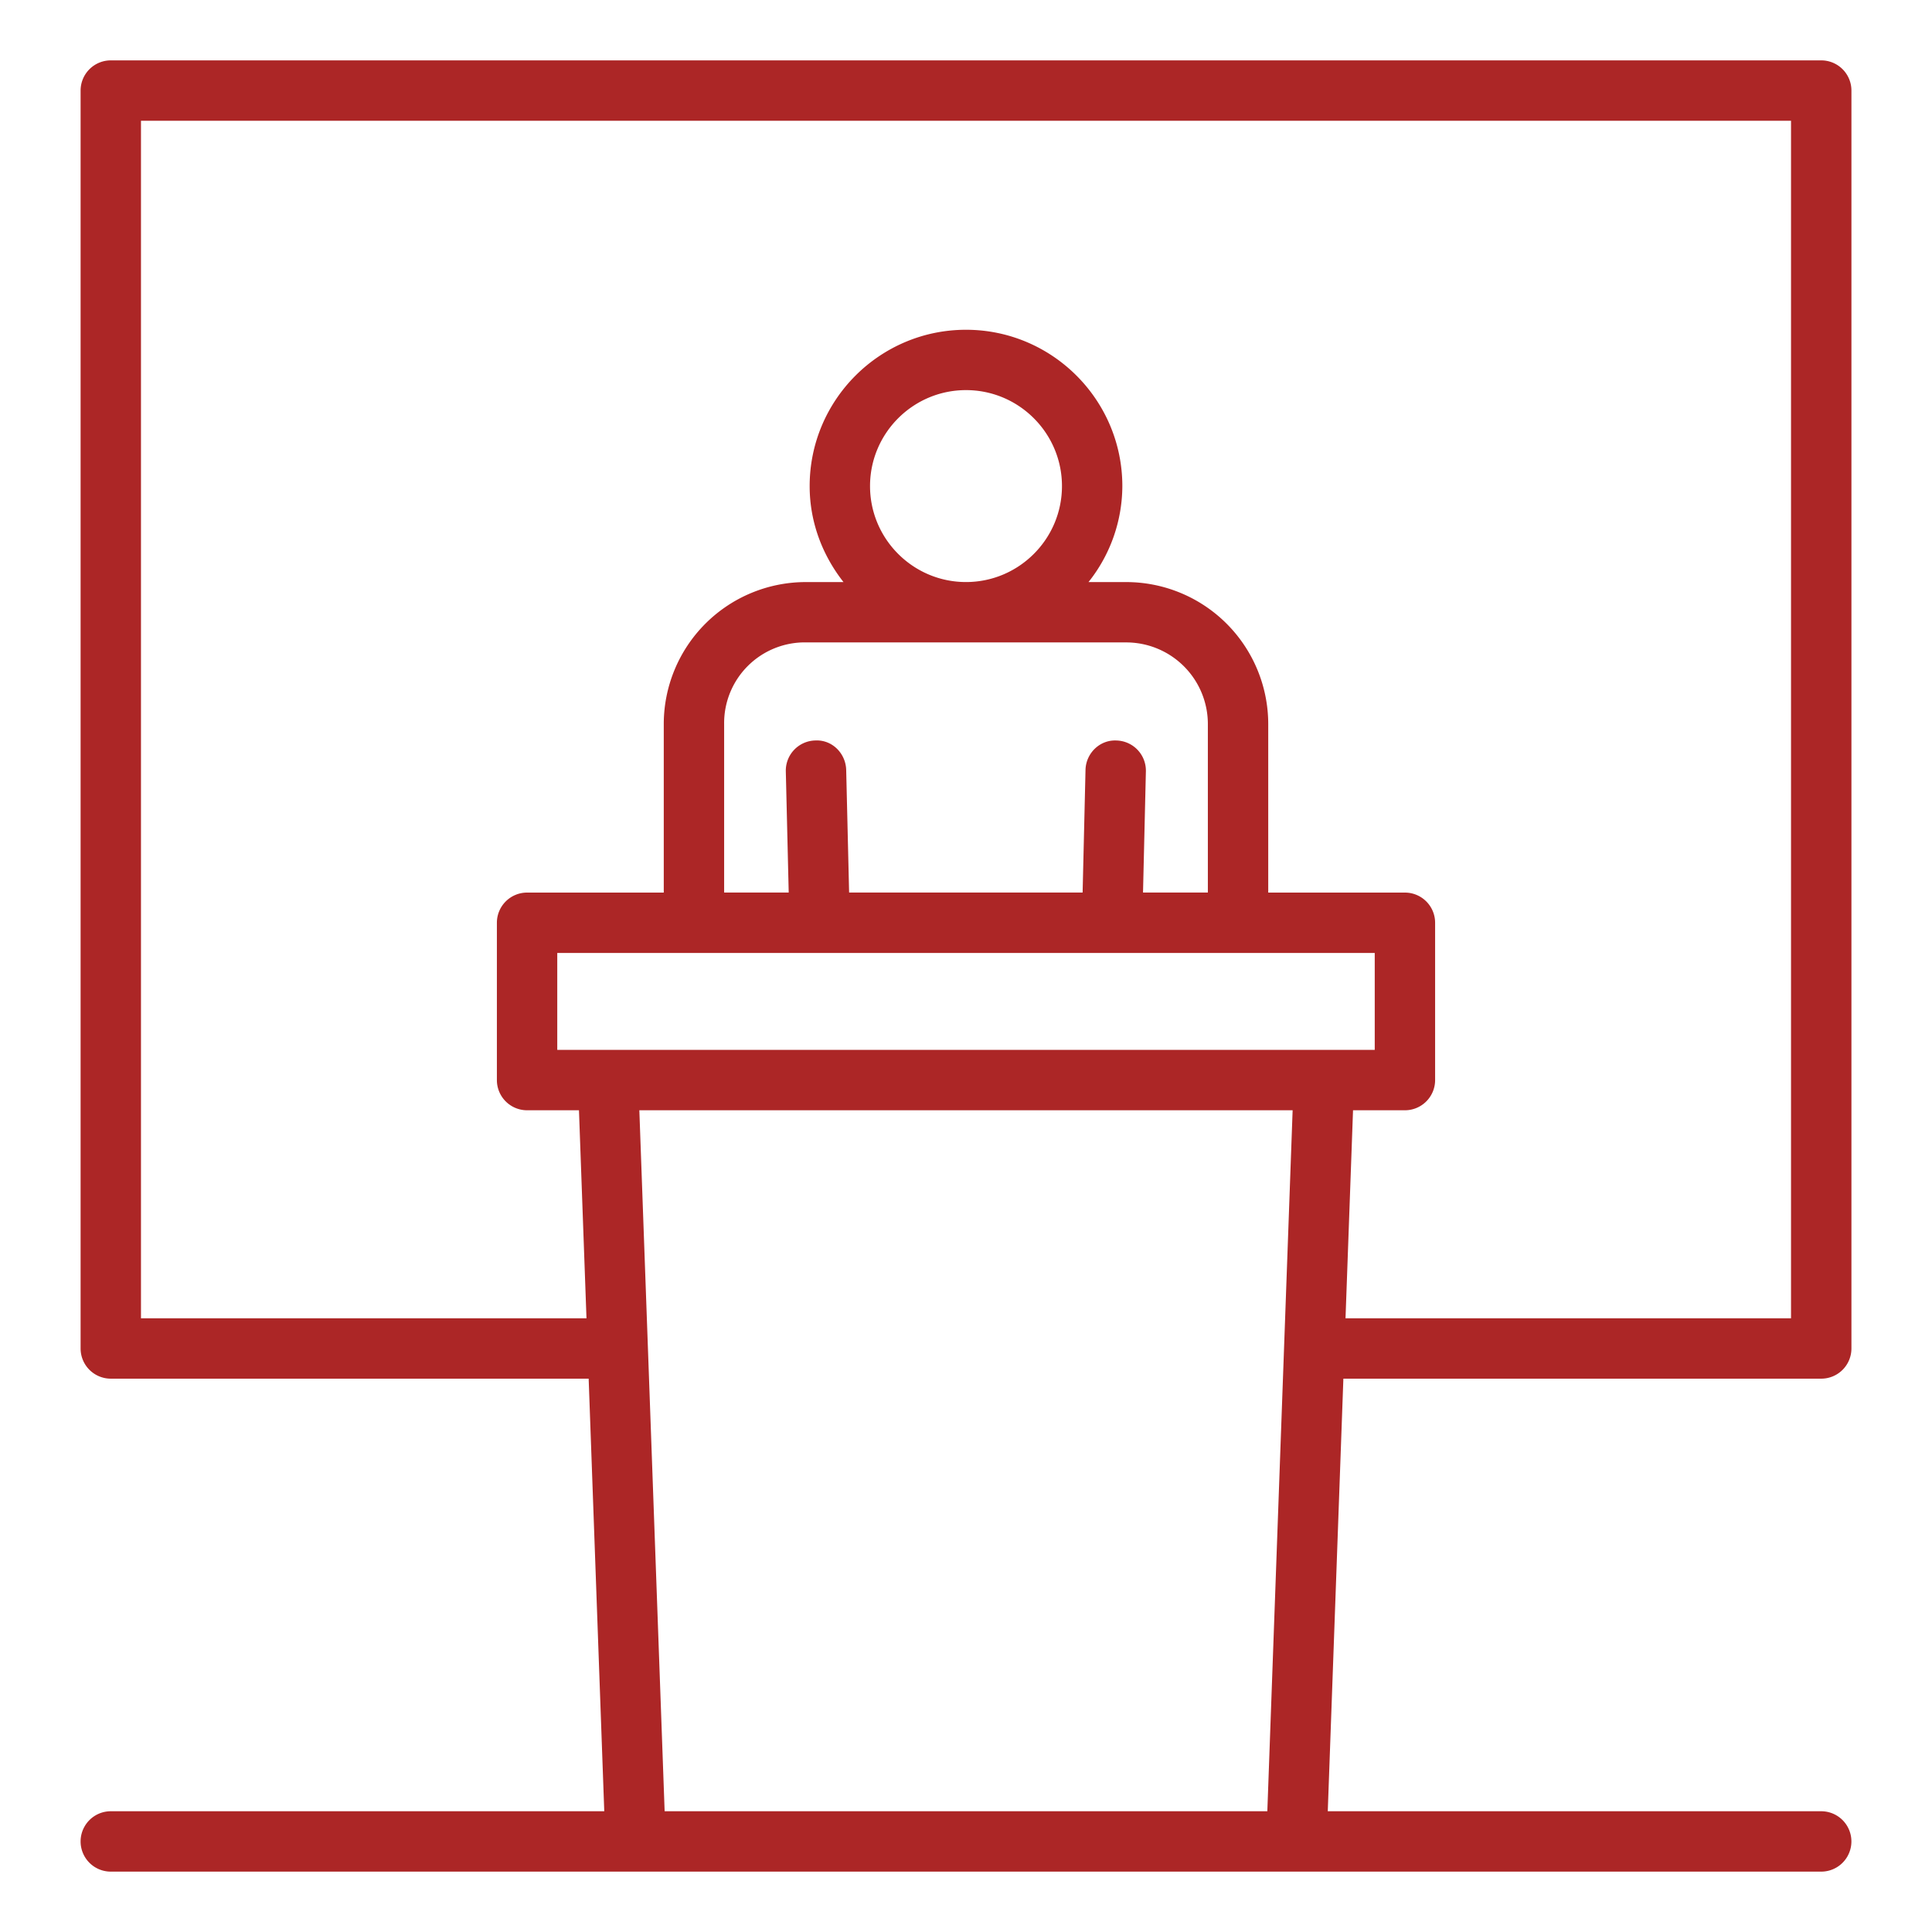
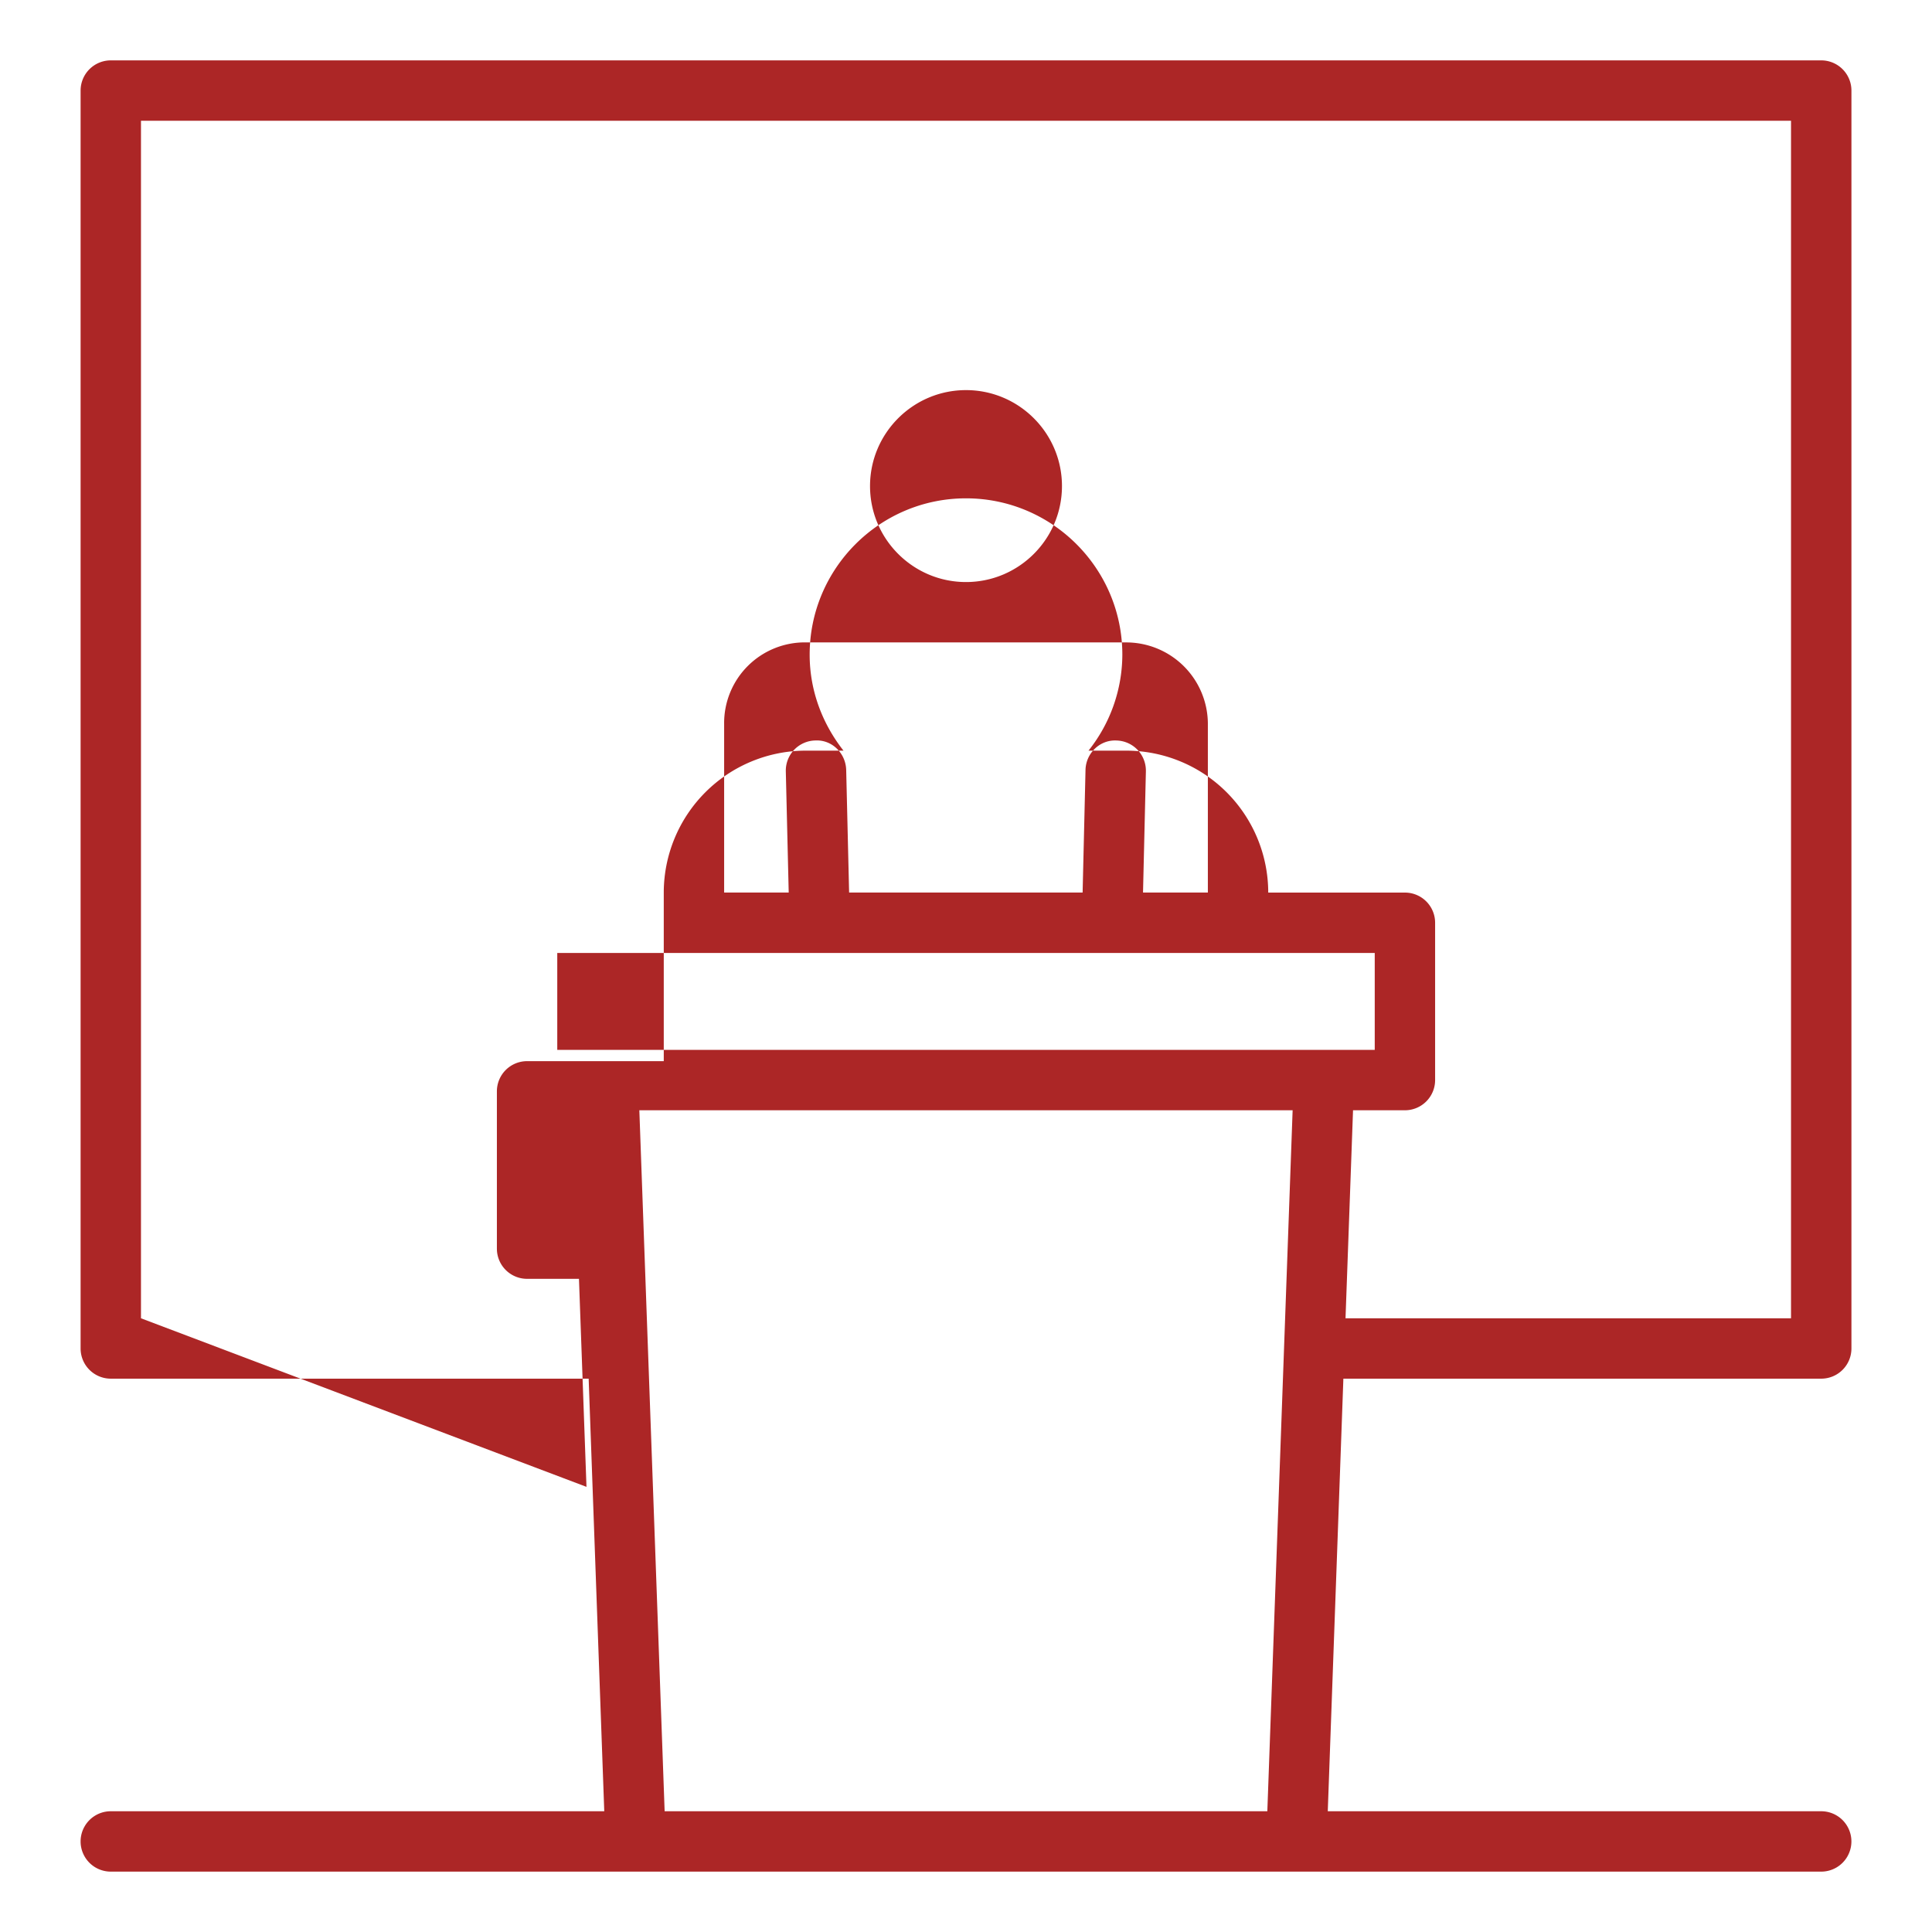
<svg xmlns="http://www.w3.org/2000/svg" version="1.1" width="80" height="80" x="0" y="0" viewBox="0 0 64 64" style="enable-background:new 0 0 512 512" xml:space="preserve" class="">
  <g>
-     <path d="M3.67 60a1 1 0 1 0 0 2h56.66a1 1 0 1 0 0-2H43.984l.517-14.33h15.83a1 1 0 0 0 1-1V3a1 1 0 0 0-1-1H3.67a1 1 0 0 0-1 1v41.67a1 1 0 0 0 1 1H19.5L20.017 60zm14.79-25.221v-3.211h27.08v3.211zm10.361-18.677c0-1.753 1.426-3.179 3.179-3.179s3.179 1.426 3.179 3.179-1.426 3.179-3.179 3.179-3.179-1.426-3.179-3.179zm8.489 5.179a2.705 2.705 0 0 1 2.702 2.702v5.584h-2.148l.095-4.014a1 1 0 0 0-.977-1.023c-.55-.027-1.011.424-1.023.976l-.096 4.061h-7.735l-.097-4.062c-.015-.552-.469-1.006-1.023-.976a1 1 0 0 0-.977 1.023l.096 4.014h-2.139v-5.584a2.673 2.673 0 0 1 2.702-2.702h10.619zM4.67 43.67V4h54.66v39.67H44.572l.249-6.891h1.719a1 1 0 0 0 1-1v-5.211a1 1 0 0 0-1-1h-4.528v-5.584a4.707 4.707 0 0 0-4.702-4.702h-1.252a5.123 5.123 0 0 0 1.121-3.179c0-2.855-2.323-5.179-5.179-5.179s-5.179 2.323-5.179 5.179c0 1.204.43 2.299 1.121 3.179H26.69a4.707 4.707 0 0 0-4.702 4.702v5.584H17.46a1 1 0 0 0-1 1v5.211a1 1 0 0 0 1 1h1.719l.249 6.891zm16.51-6.891h21.64L41.982 60H22.017l-.838-23.221z" fill="#ac2626" opacity="1" data-original="#ac2626" class="" />
+     <path d="M3.67 60a1 1 0 1 0 0 2h56.66a1 1 0 1 0 0-2H43.984l.517-14.33h15.83a1 1 0 0 0 1-1V3a1 1 0 0 0-1-1H3.67a1 1 0 0 0-1 1v41.67a1 1 0 0 0 1 1H19.5L20.017 60zm14.79-25.221v-3.211h27.08v3.211zm10.361-18.677c0-1.753 1.426-3.179 3.179-3.179s3.179 1.426 3.179 3.179-1.426 3.179-3.179 3.179-3.179-1.426-3.179-3.179zm8.489 5.179a2.705 2.705 0 0 1 2.702 2.702v5.584h-2.148l.095-4.014a1 1 0 0 0-.977-1.023c-.55-.027-1.011.424-1.023.976l-.096 4.061h-7.735l-.097-4.062c-.015-.552-.469-1.006-1.023-.976a1 1 0 0 0-.977 1.023l.096 4.014h-2.139v-5.584a2.673 2.673 0 0 1 2.702-2.702h10.619zM4.67 43.67V4h54.66v39.67H44.572l.249-6.891h1.719a1 1 0 0 0 1-1v-5.211a1 1 0 0 0-1-1h-4.528a4.707 4.707 0 0 0-4.702-4.702h-1.252a5.123 5.123 0 0 0 1.121-3.179c0-2.855-2.323-5.179-5.179-5.179s-5.179 2.323-5.179 5.179c0 1.204.43 2.299 1.121 3.179H26.69a4.707 4.707 0 0 0-4.702 4.702v5.584H17.46a1 1 0 0 0-1 1v5.211a1 1 0 0 0 1 1h1.719l.249 6.891zm16.51-6.891h21.64L41.982 60H22.017l-.838-23.221z" fill="#ac2626" opacity="1" data-original="#ac2626" class="" />
  </g>
</svg>